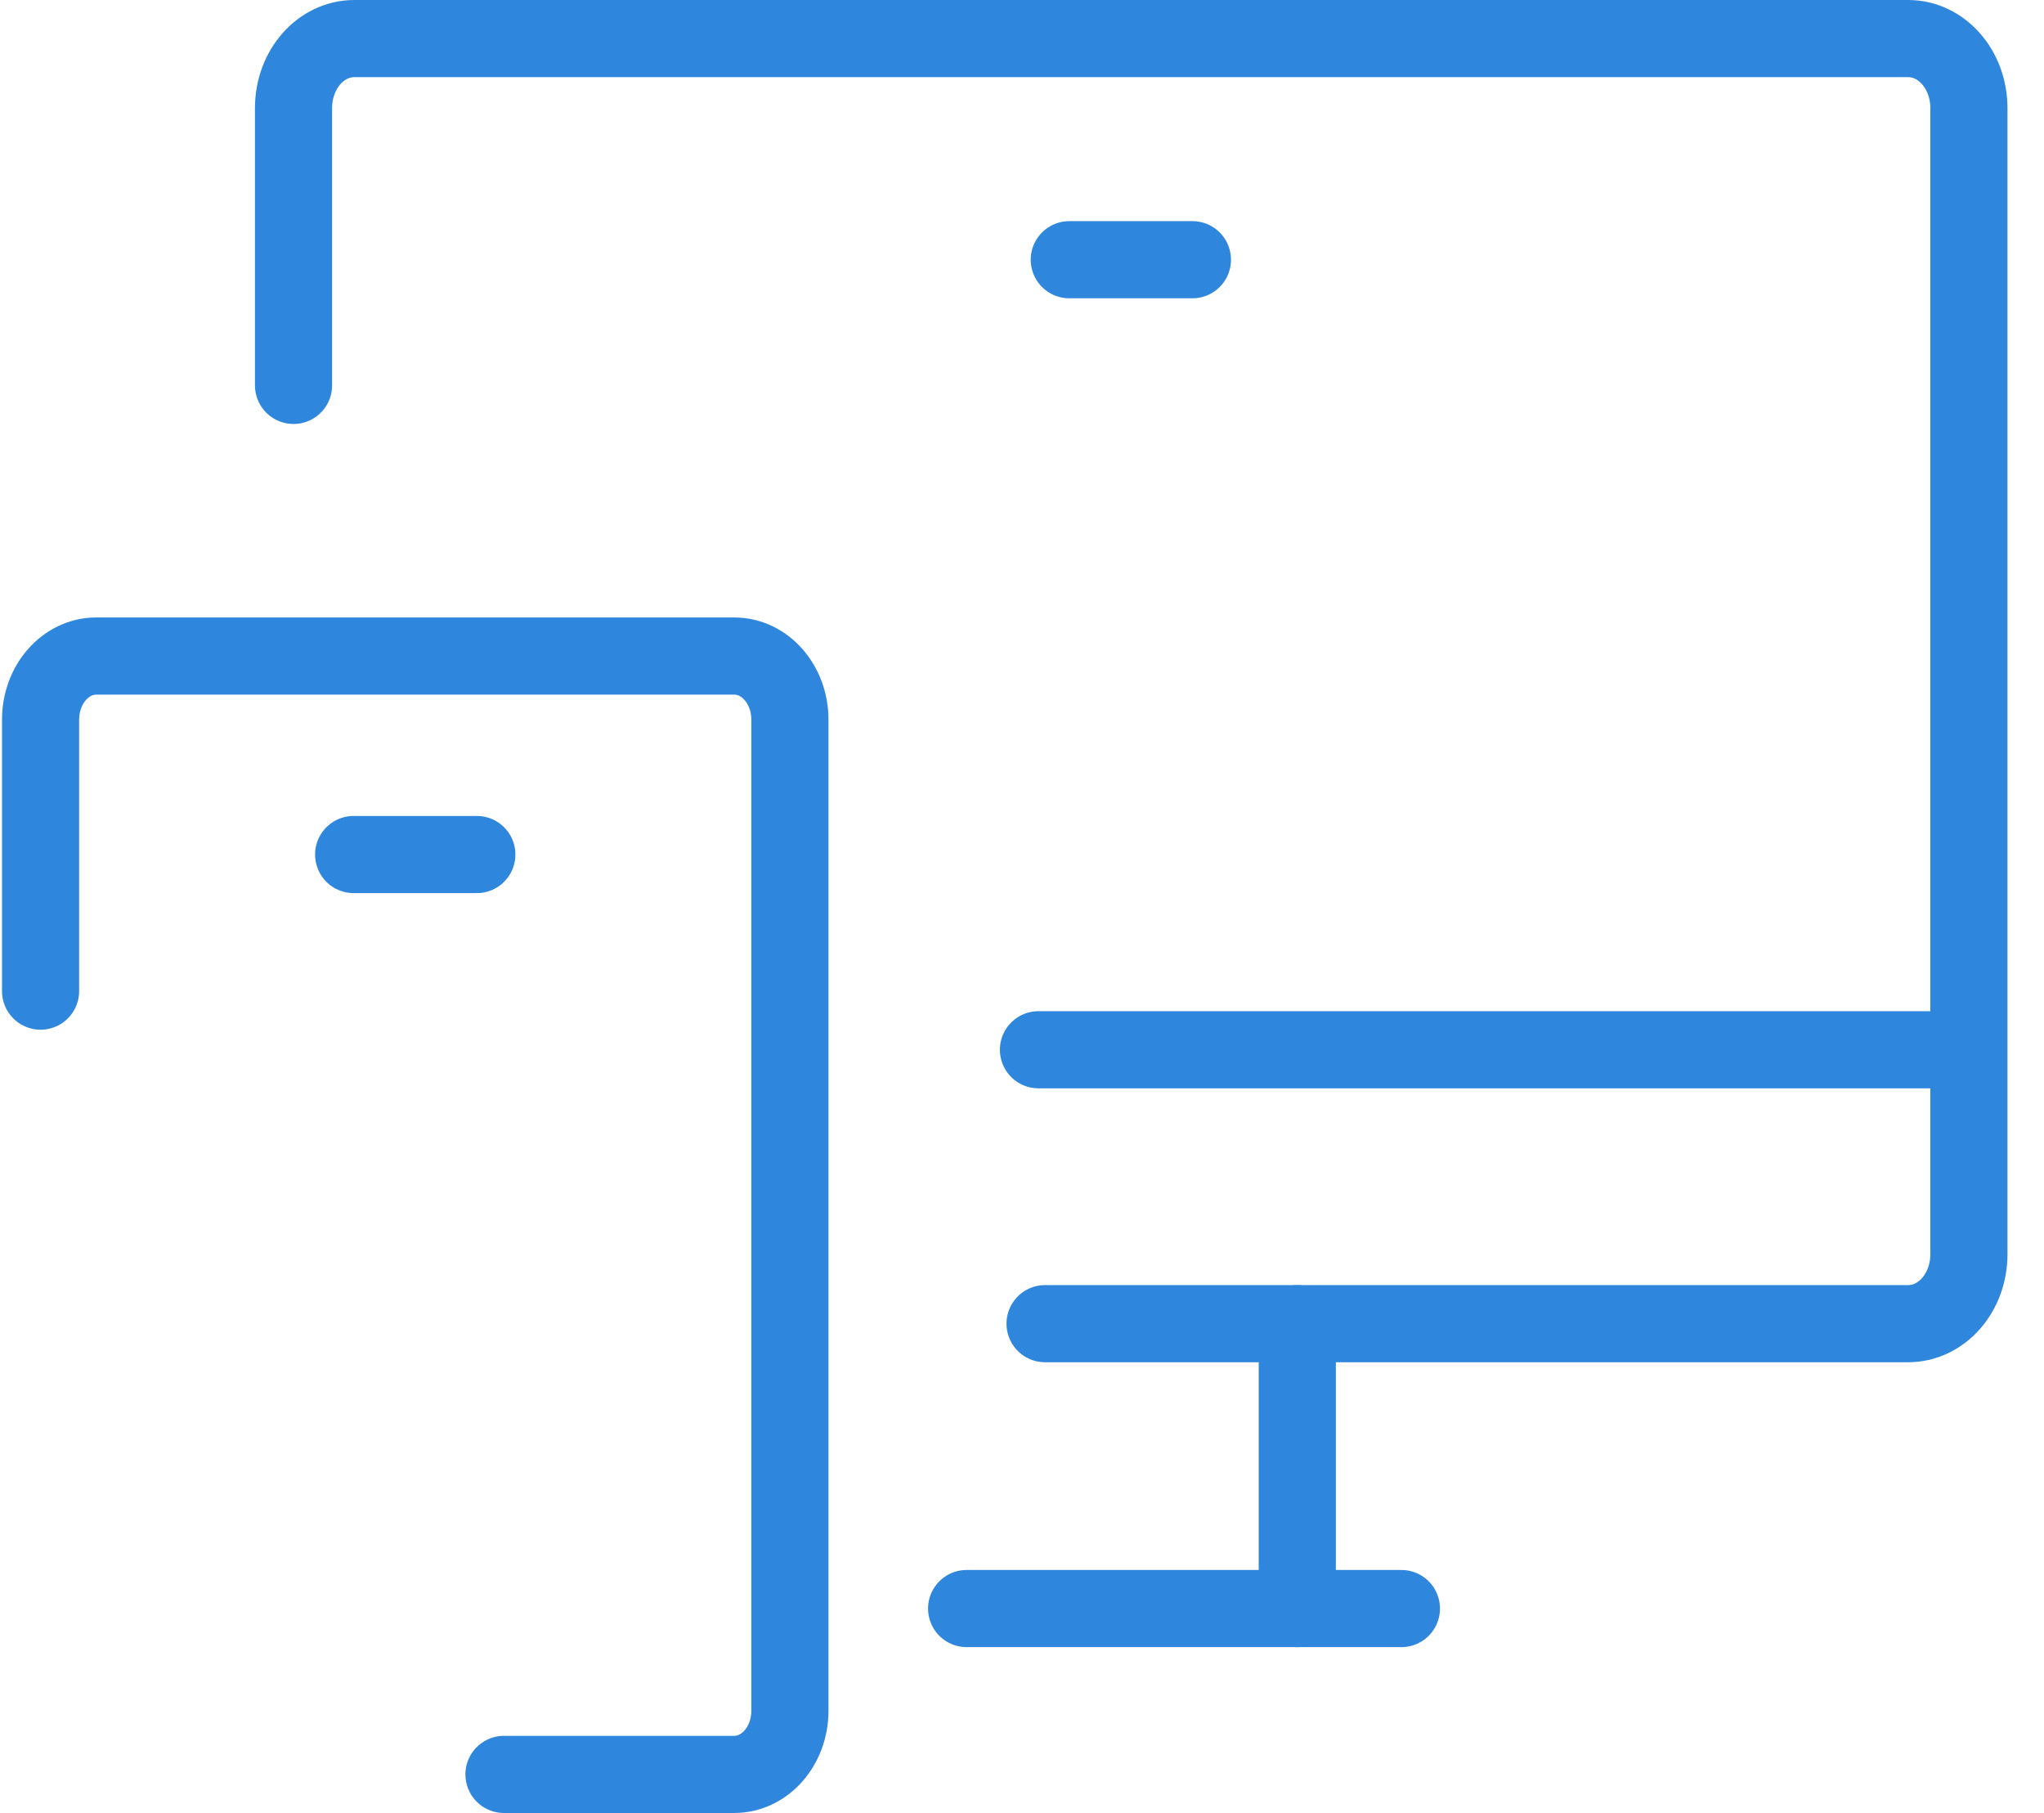
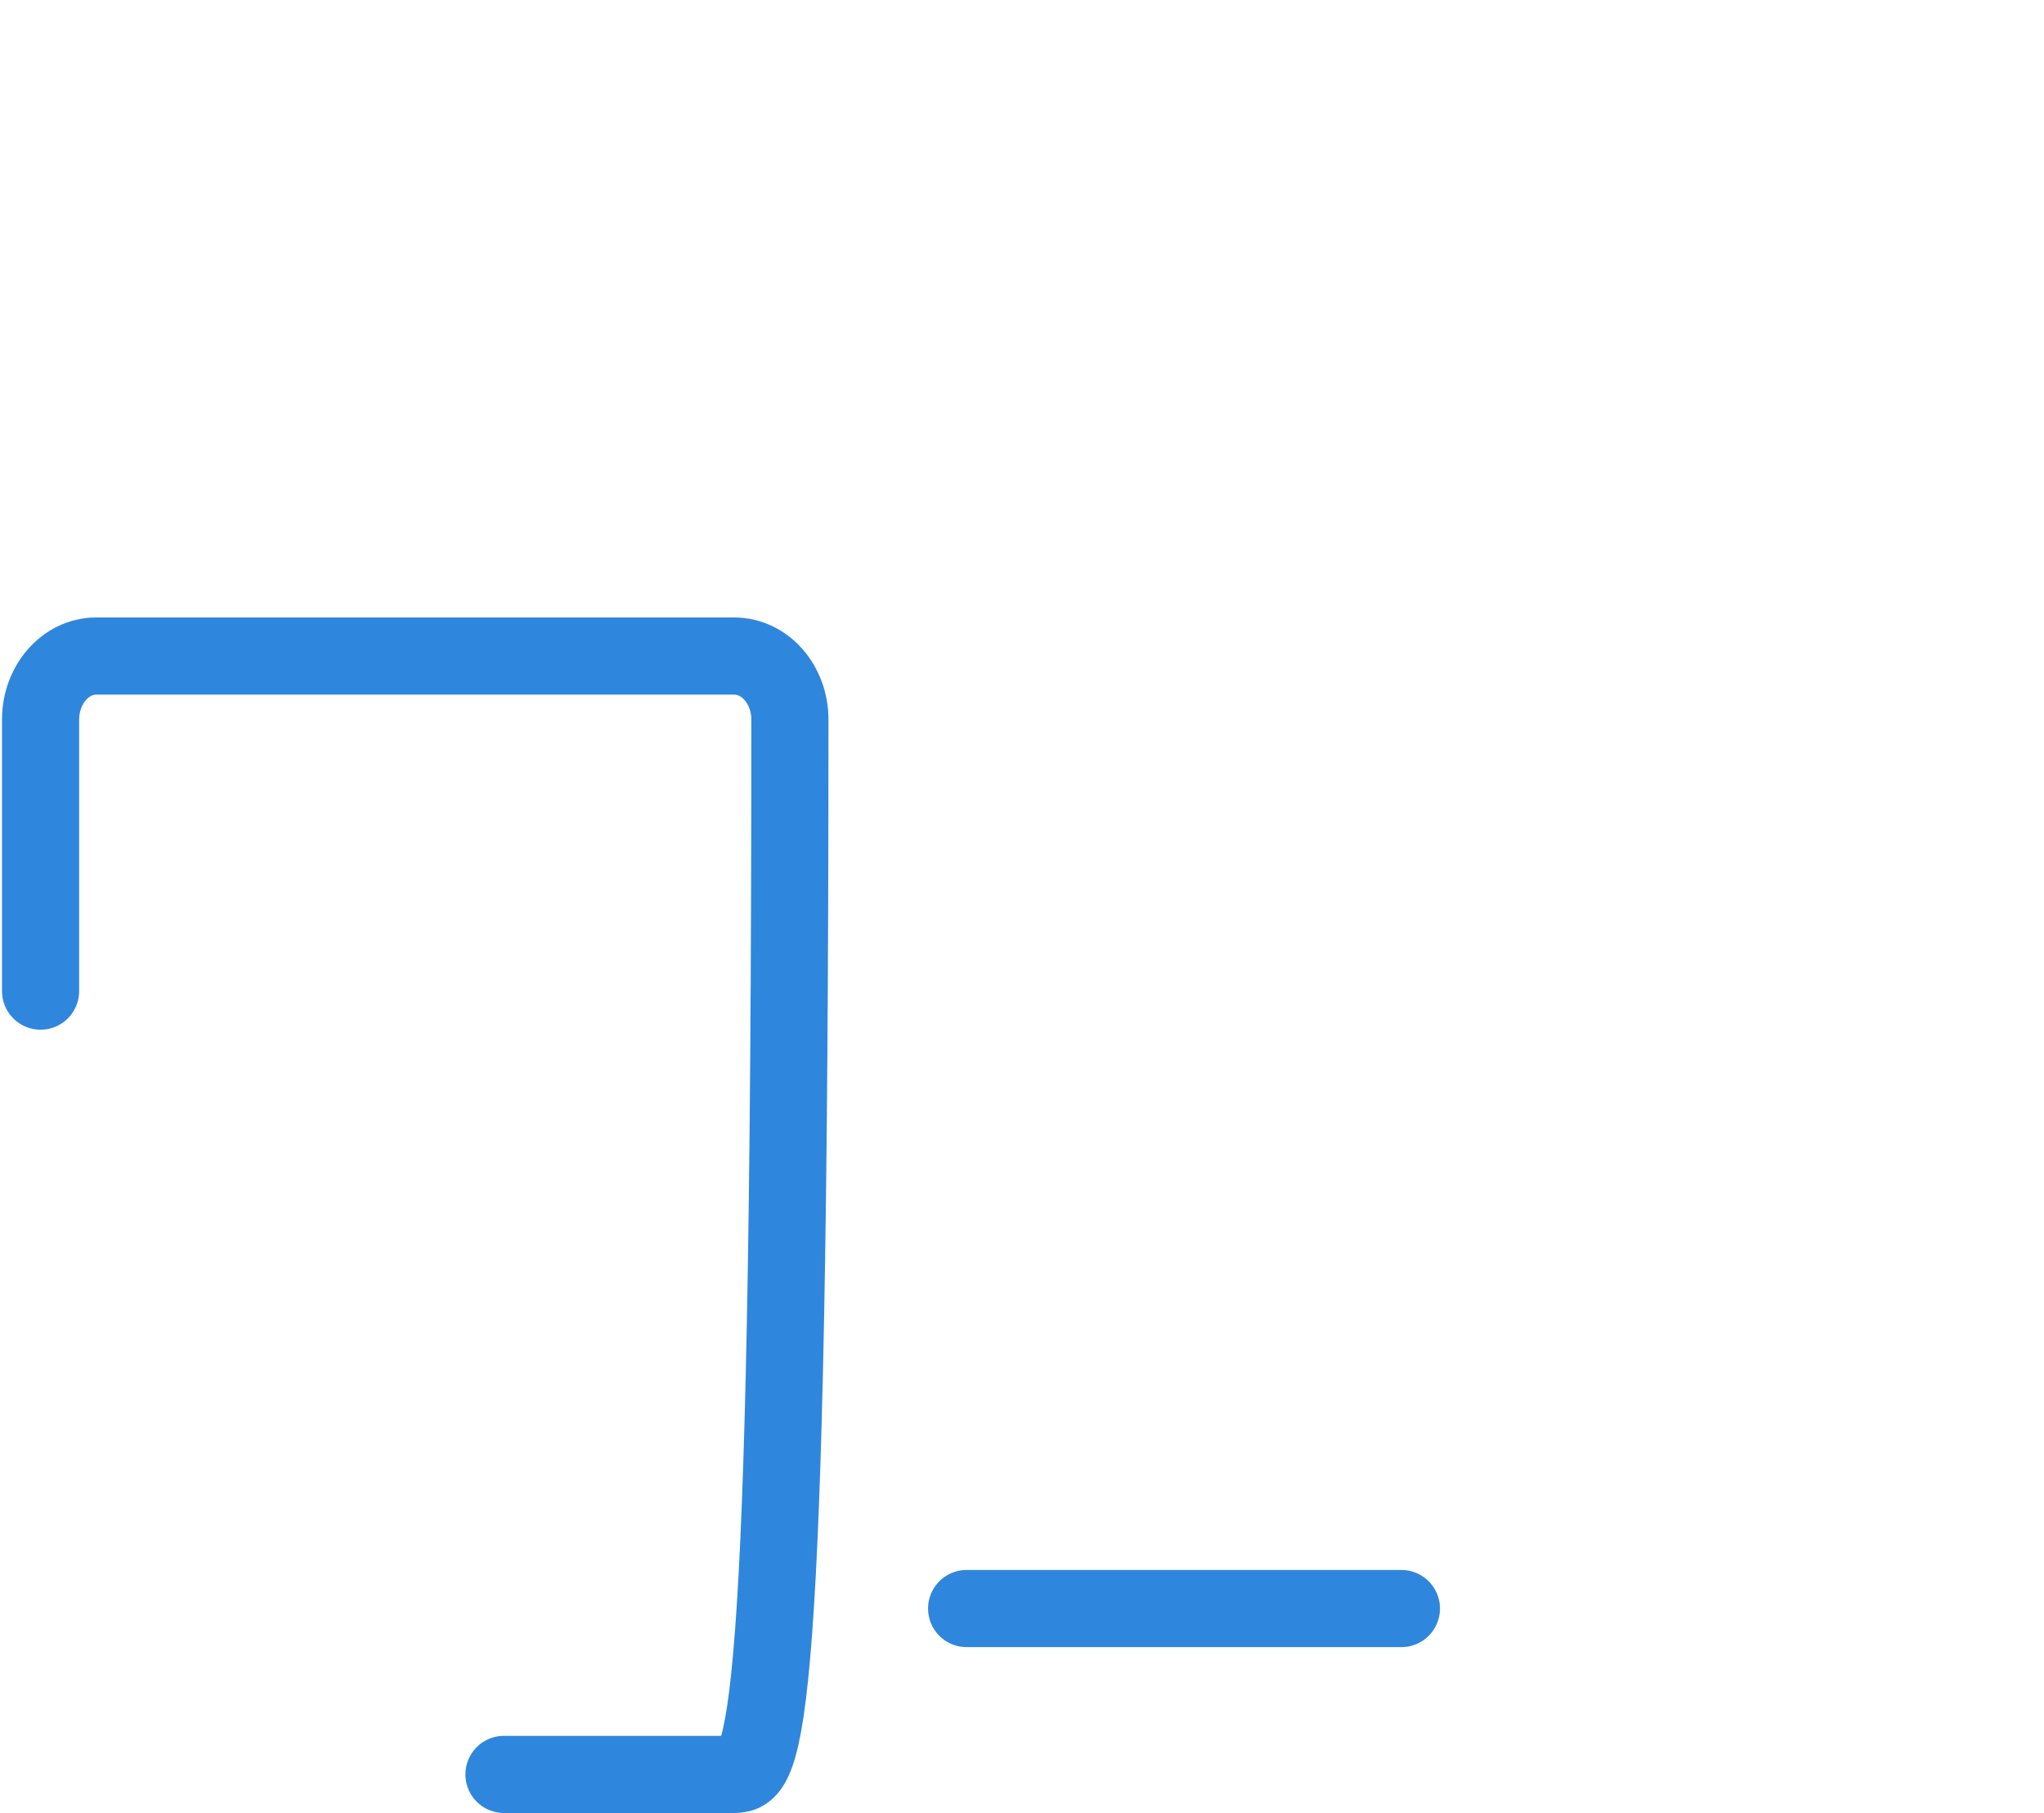
<svg xmlns="http://www.w3.org/2000/svg" width="53" height="47" viewBox="0 0 53 47" fill="none">
-   <path d="M33.638 34.316V41.7" stroke="#2F86DD" stroke-width="2" stroke-linecap="round" stroke-linejoin="round" />
-   <path d="M27.098 34.315H49.475C50.349 34.315 51.053 33.512 51.053 32.513V2.803C51.053 1.804 50.349 1 49.475 1H9.189C8.315 1 7.611 1.804 7.611 2.803V9.991" stroke="#2F86DD" stroke-width="2" stroke-linecap="round" stroke-linejoin="round" />
  <path d="M25.064 41.7H36.338" stroke="#2F86DD" stroke-width="2" stroke-linecap="round" stroke-linejoin="round" />
-   <path d="M1.052 25.694V18.657C1.052 17.745 1.699 17.007 2.497 17.007H19.037C19.836 17.007 20.482 17.745 20.482 18.657V44.349C20.482 45.262 19.836 46 19.037 46H13.068" stroke="#2F86DD" stroke-width="2" stroke-linecap="round" stroke-linejoin="round" />
-   <path d="M26.927 27.214H50.882" stroke="#2F86DD" stroke-width="2" stroke-linecap="round" stroke-linejoin="round" />
-   <path d="M9.17 22.153H12.364" stroke="#2F86DD" stroke-width="2" stroke-linecap="round" stroke-linejoin="round" />
-   <path d="M27.726 6.733H30.919" stroke="#2F86DD" stroke-width="2" stroke-linecap="round" stroke-linejoin="round" />
+   <path d="M1.052 25.694V18.657C1.052 17.745 1.699 17.007 2.497 17.007H19.037C19.836 17.007 20.482 17.745 20.482 18.657C20.482 45.262 19.836 46 19.037 46H13.068" stroke="#2F86DD" stroke-width="2" stroke-linecap="round" stroke-linejoin="round" />
</svg>